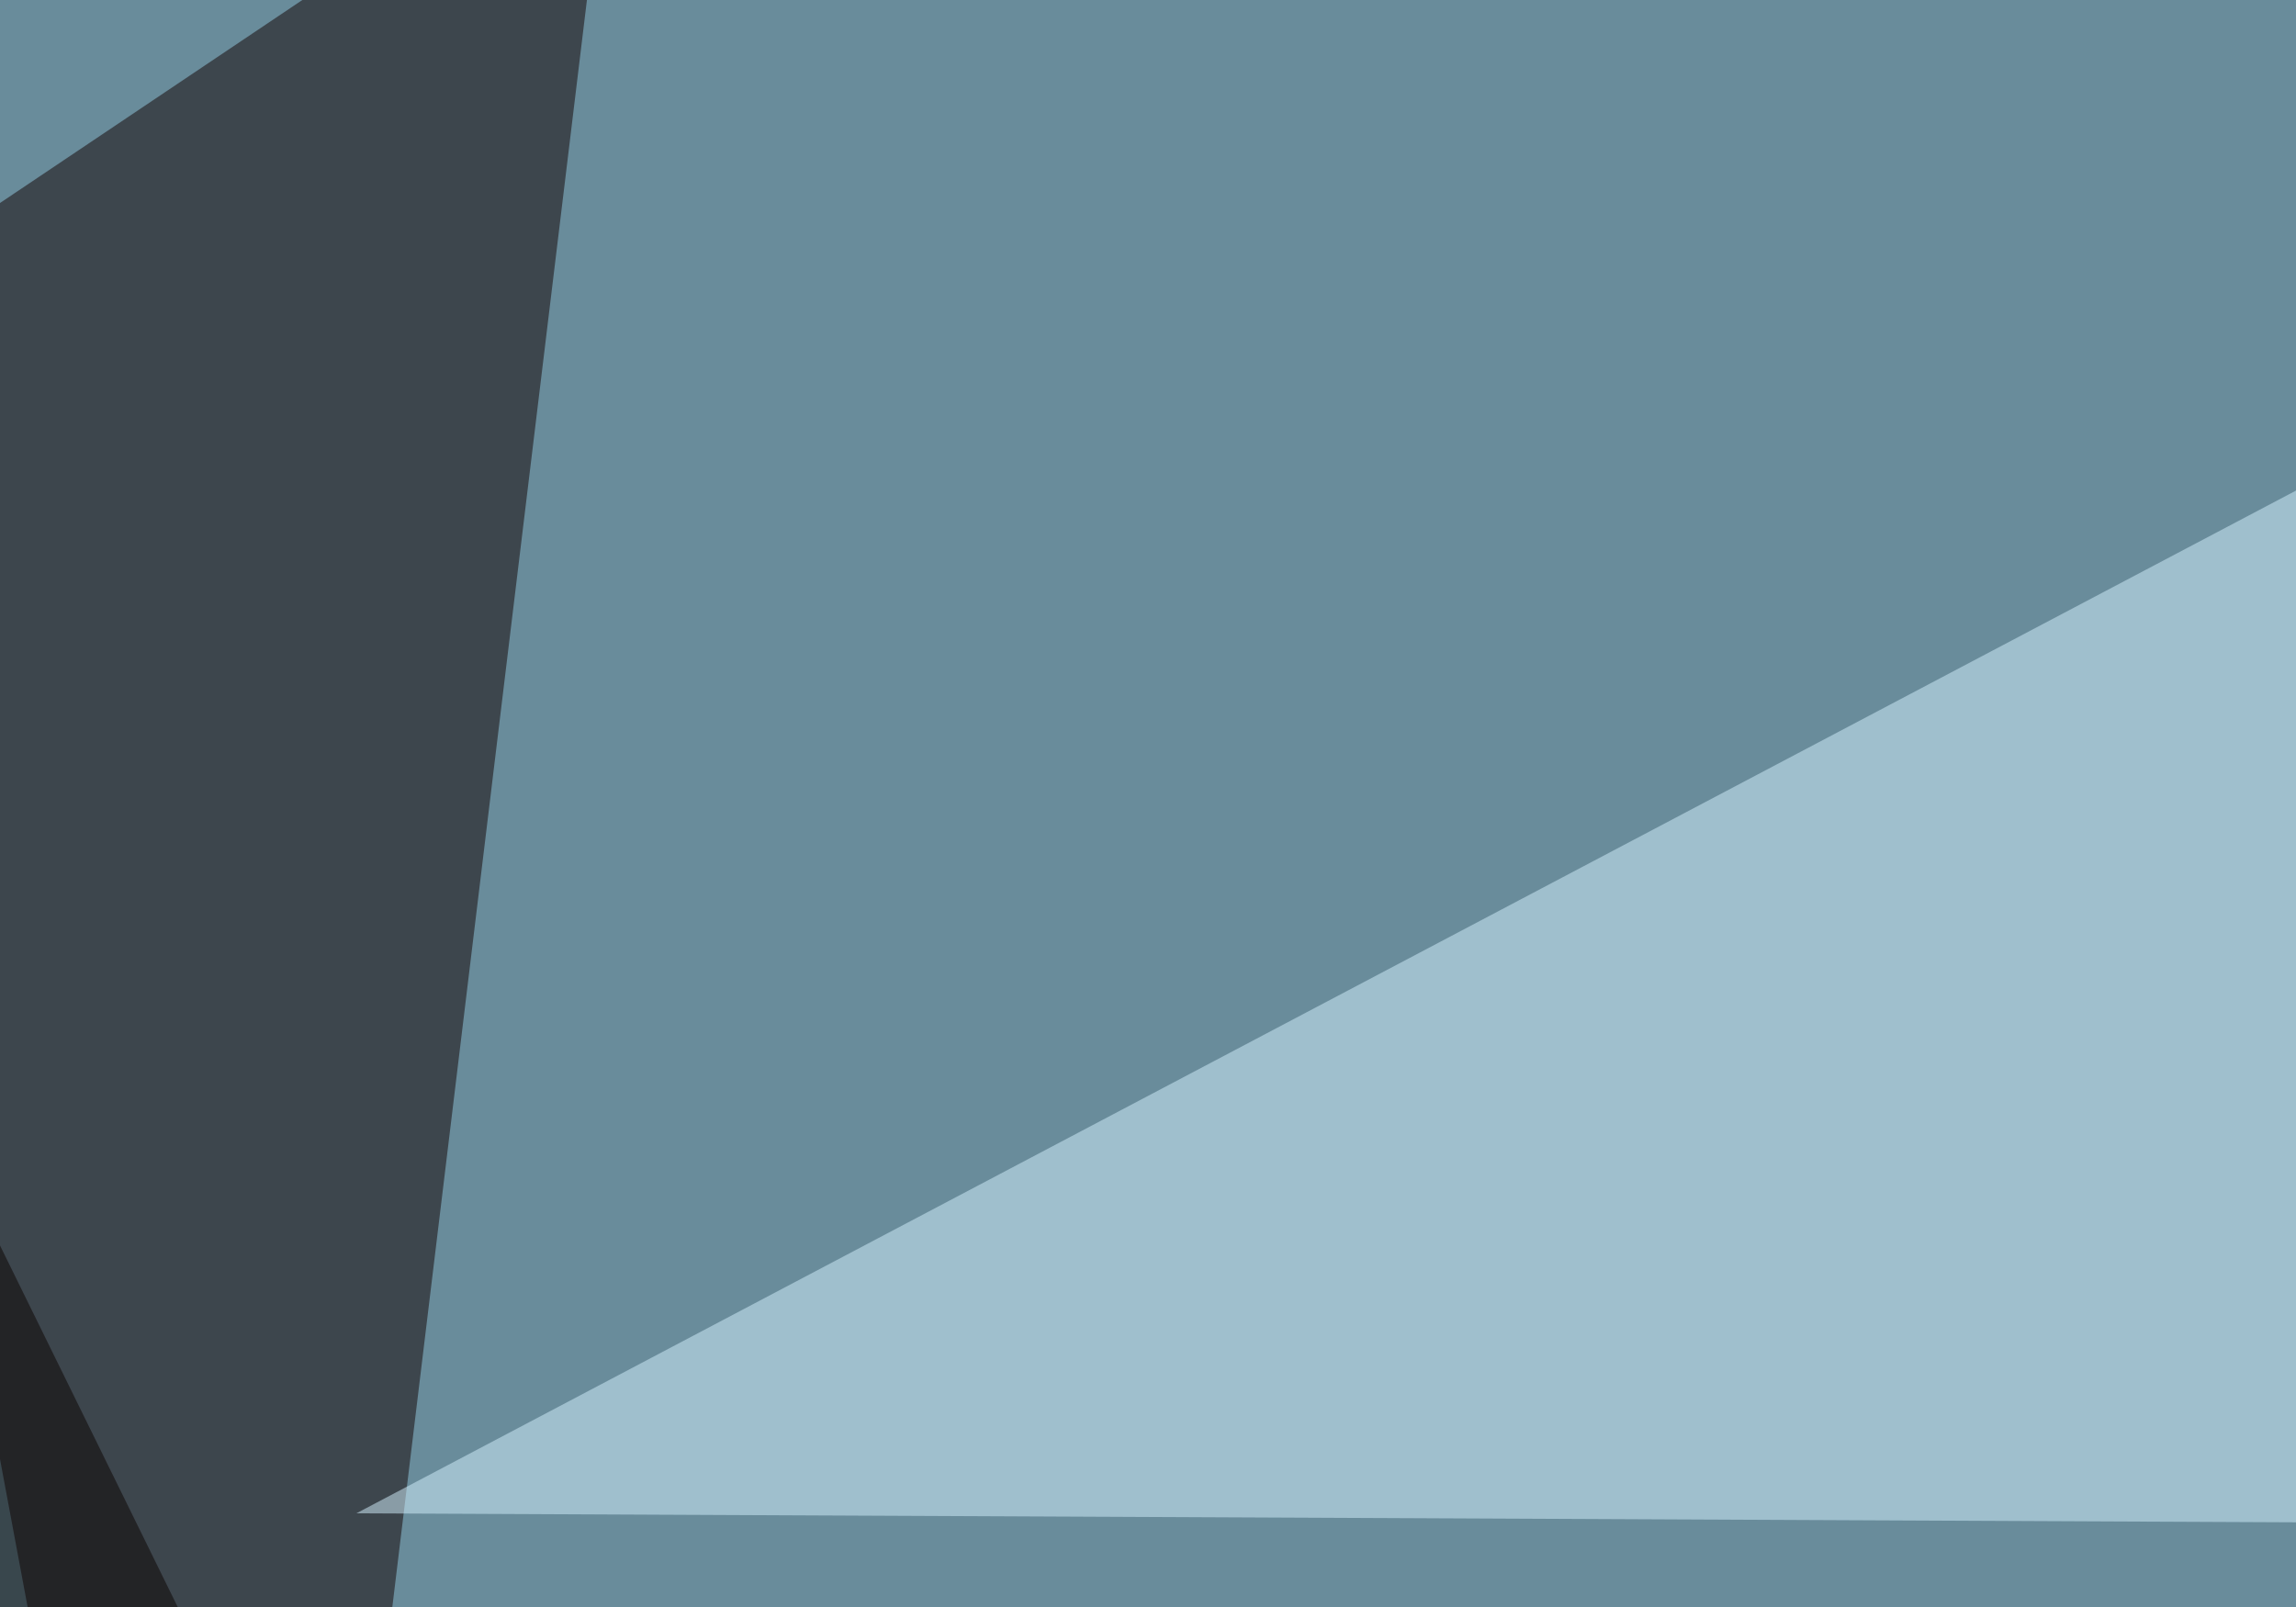
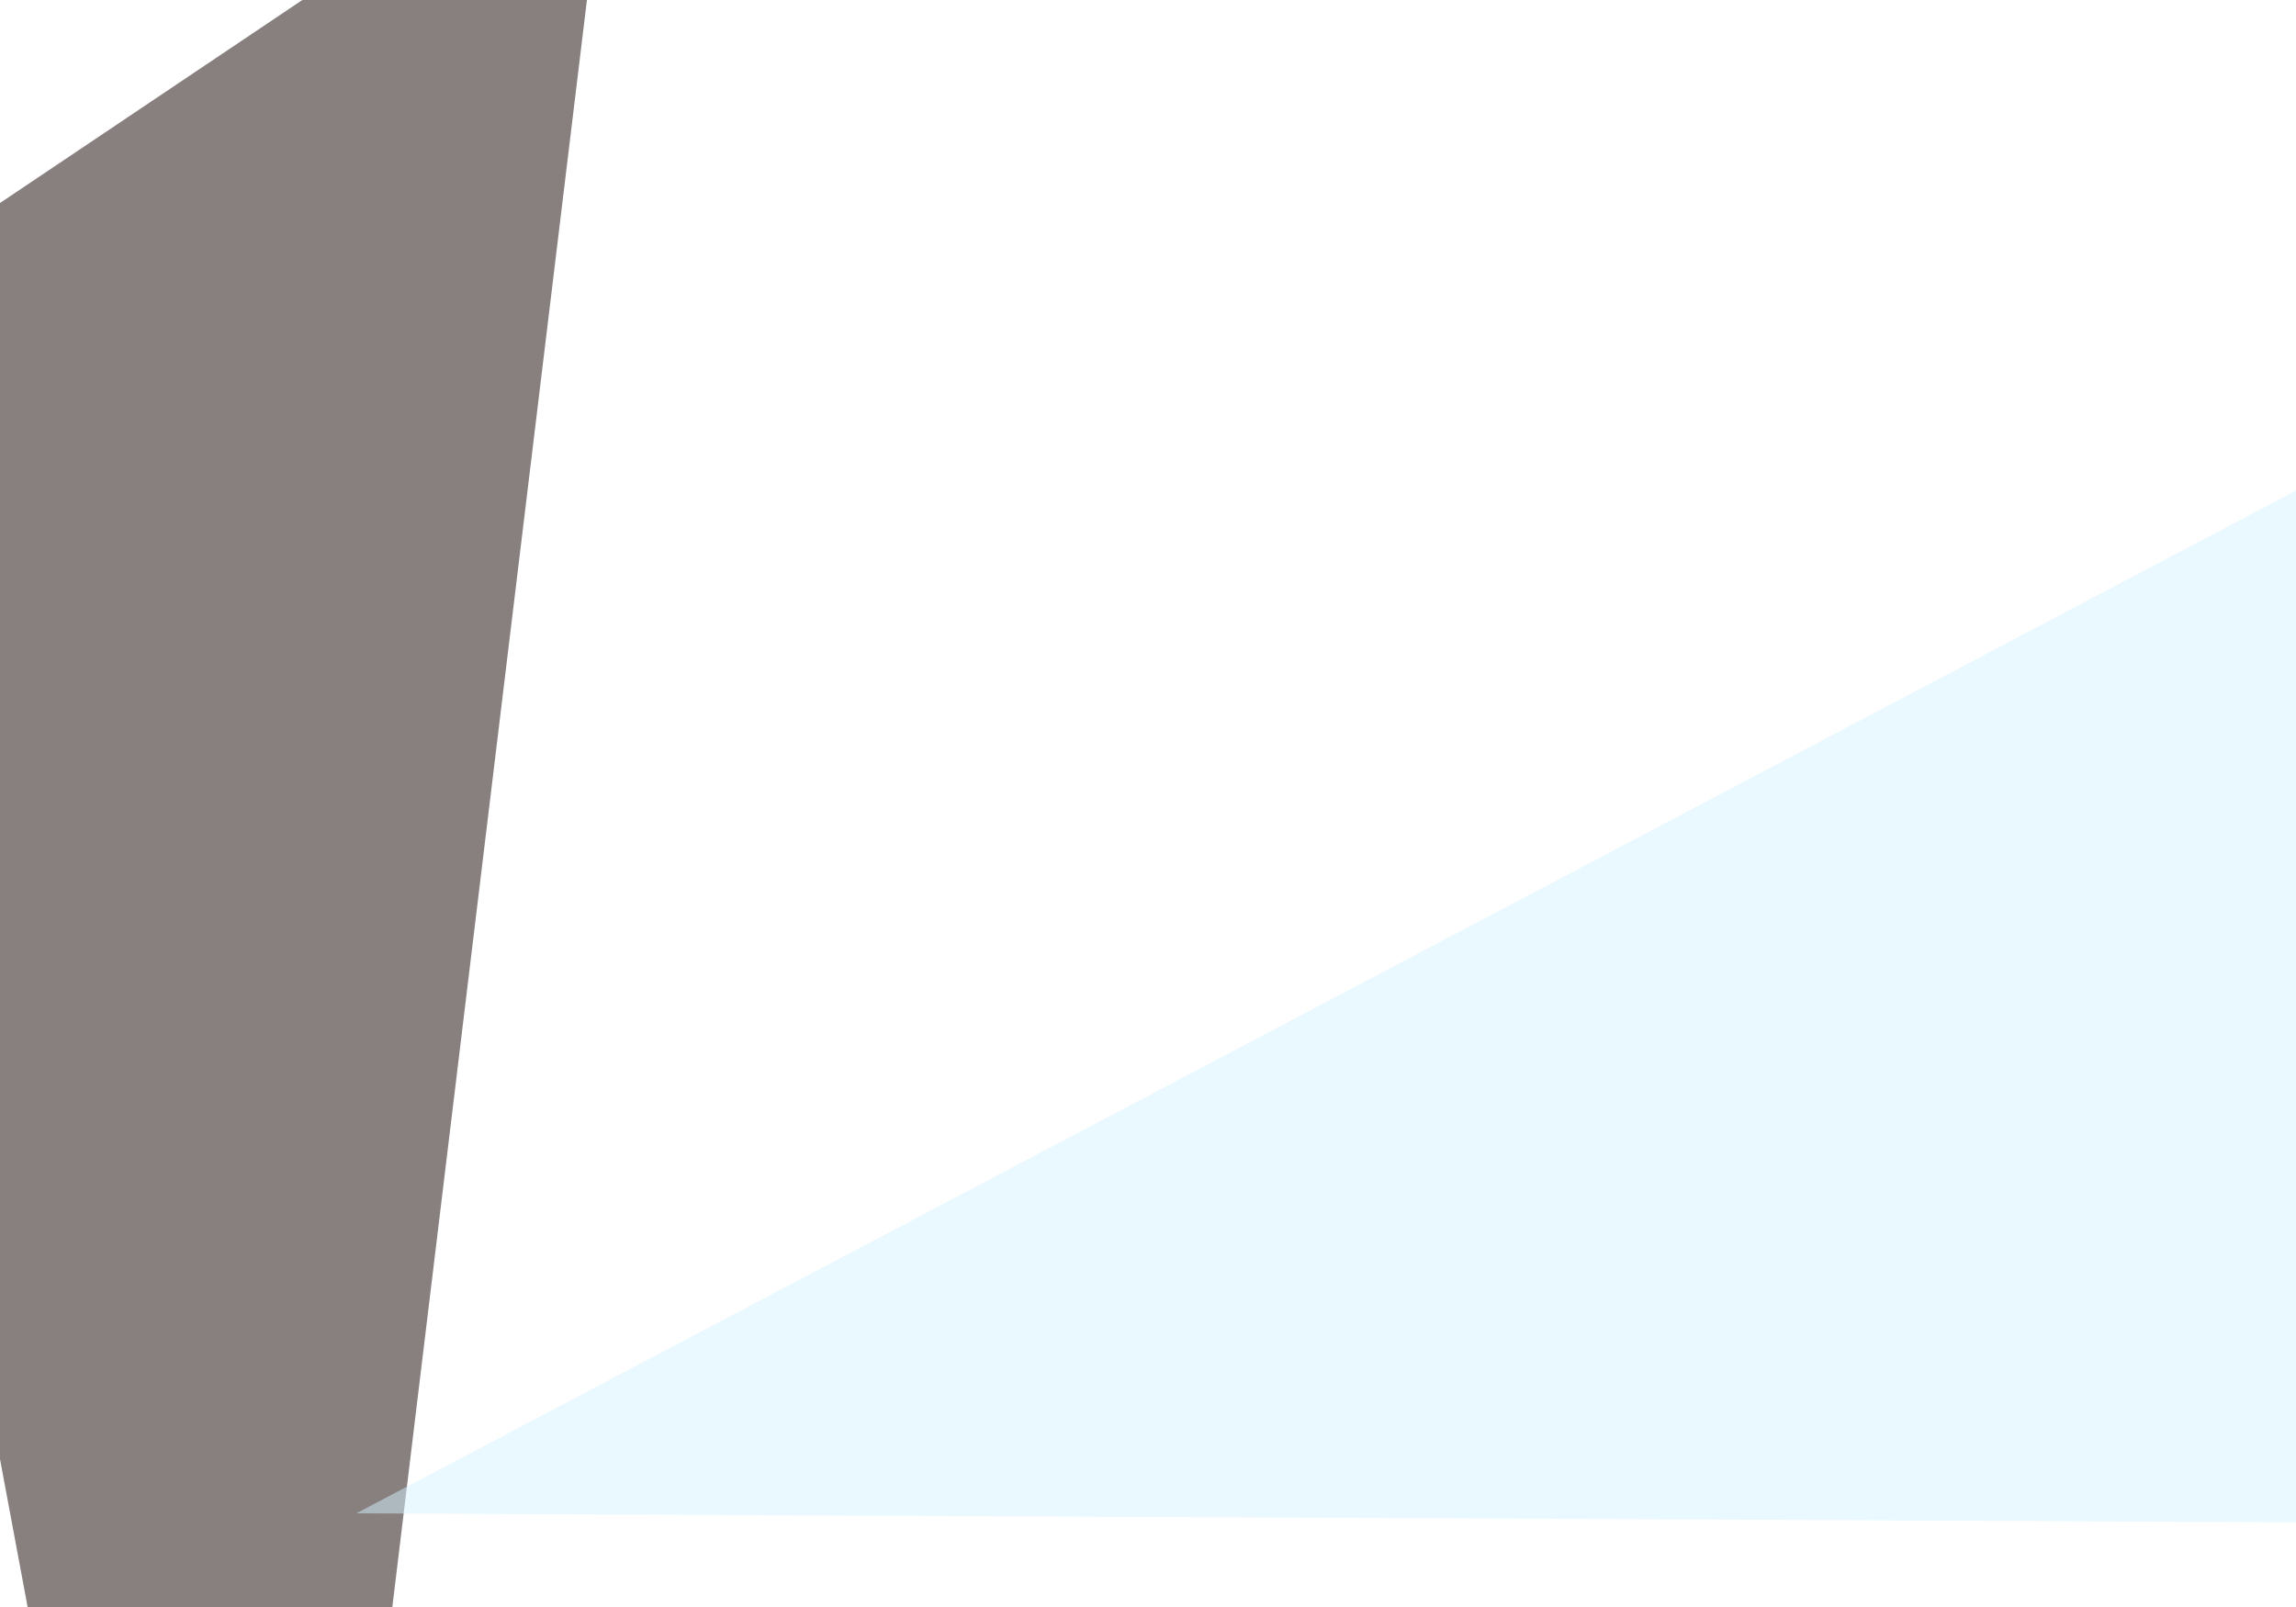
<svg xmlns="http://www.w3.org/2000/svg" width="500" height="350">
  <filter id="a">
    <feGaussianBlur stdDeviation="55" />
  </filter>
-   <rect width="100%" height="100%" fill="#698c9b" />
  <g filter="url(#a)">
    <g fill-opacity=".5">
      <path fill="#130000" d="M-45.4 74.7L54.2 608l79.1-653.3z" />
-       <path fill="#d7f3ff" d="M505.4 104L77.6 329.6l647.5 3z" />
+       <path fill="#d7f3ff" d="M505.4 104L77.6 329.6l647.5 3" />
      <path fill="#0a1100" d="M795.4 575.7L581.5 599l164.1-460z" />
-       <path fill="#0b0300" d="M-1.5 564l167 44L-16 238.7z" />
    </g>
  </g>
</svg>